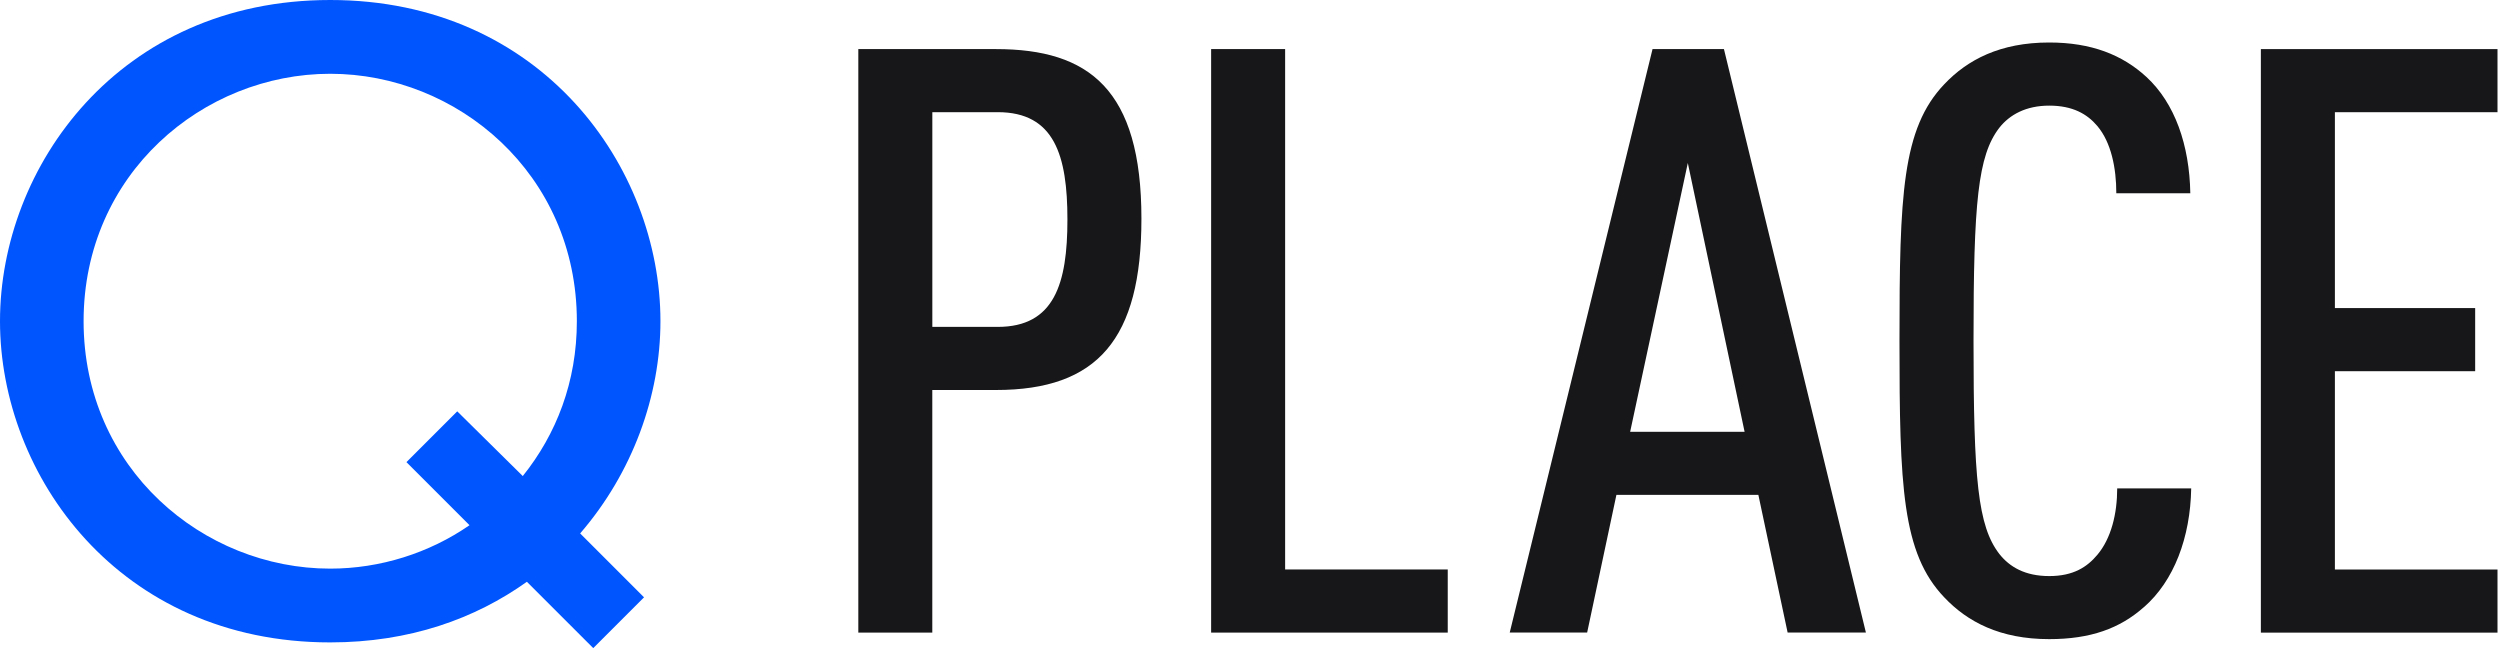
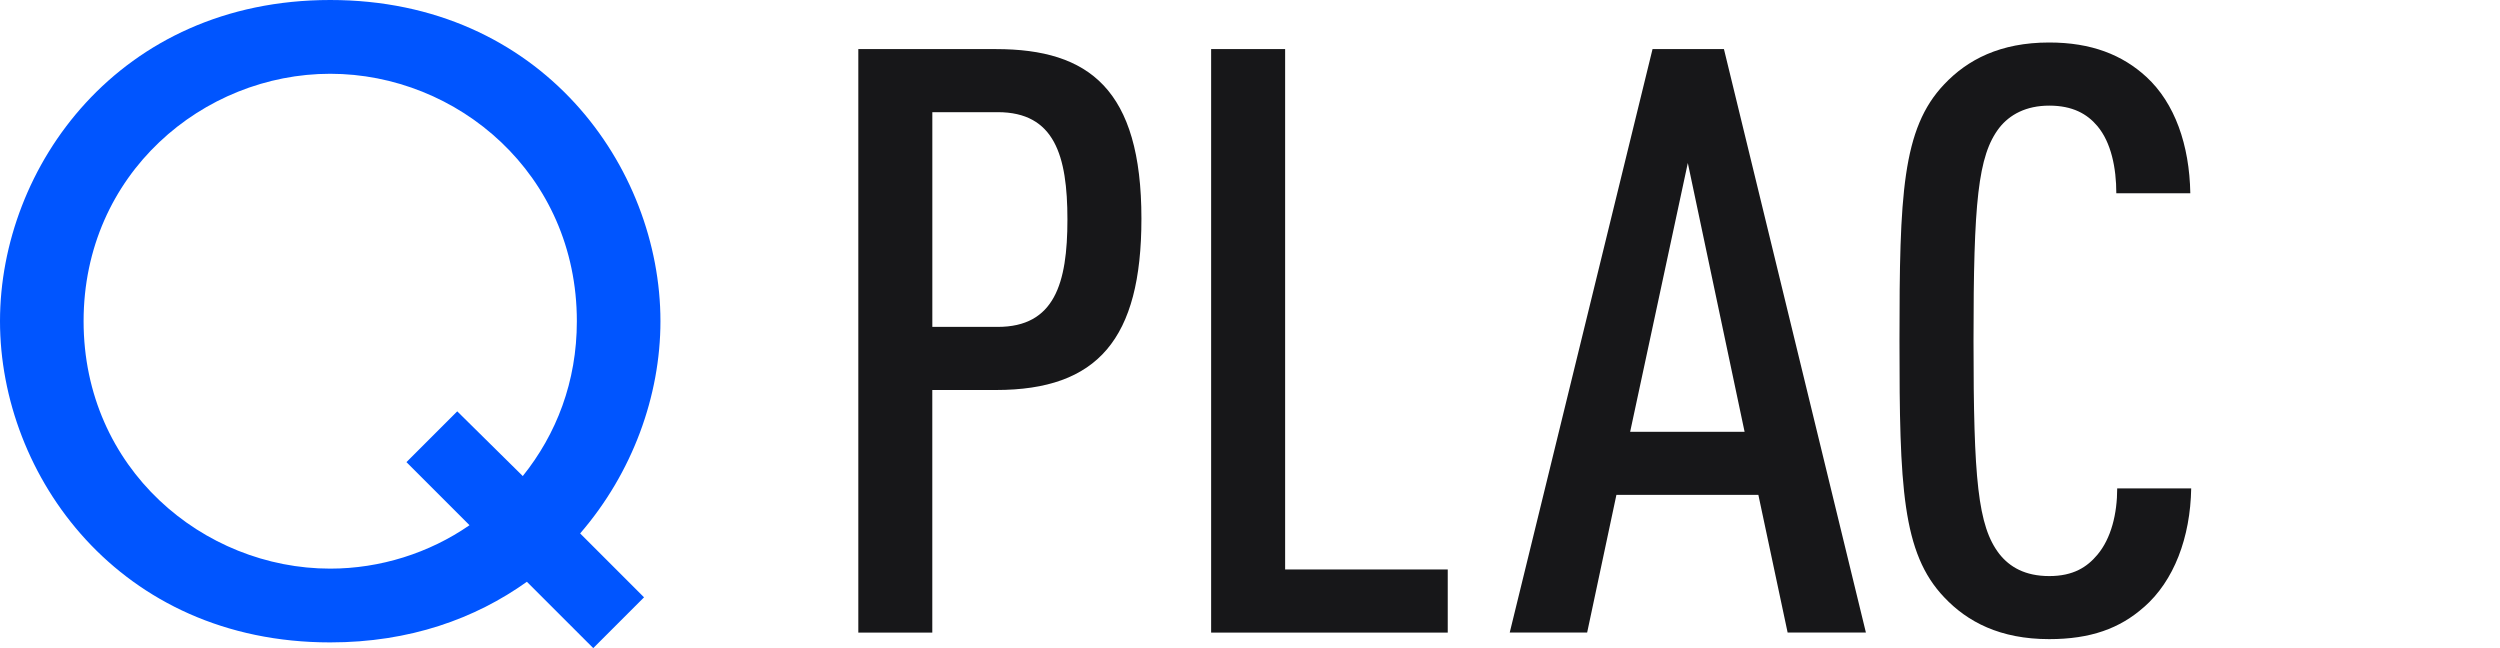
<svg xmlns="http://www.w3.org/2000/svg" width="100%" height="100%" viewBox="0 0 135 35" fill="none">
  <path d="M28.451 31.416C25.664 33.407 22.124 34.69 17.832 34.69C6.415 34.69 0 25.664 0 17.344C0 9.024 6.415 0 17.832 0C29.249 0 35.664 9.026 35.664 17.344C35.664 21.37 34.158 25.53 31.328 28.805L34.778 32.255L32.035 34.998L28.451 31.414V31.416ZM28.229 25.708C30.042 23.451 31.15 20.62 31.15 17.346C31.15 9.382 24.689 3.984 17.832 3.984C10.975 3.984 4.514 9.38 4.514 17.344C4.514 25.308 10.975 30.706 17.832 30.706C20.531 30.706 23.185 29.864 25.354 28.361L21.948 24.955L24.691 22.212L28.231 25.708H28.229Z" fill="#0055FF" />
  <path d="M53.783 21.06H50.344V34.16H46.349V2.651H53.783C58.802 2.651 61.637 4.82 61.637 11.811C61.637 18.316 59.267 21.06 53.783 21.06ZM53.877 6.057H50.346V17.652H53.877C56.943 17.652 57.641 15.307 57.641 11.855C57.641 8.402 56.945 6.057 53.877 6.057Z" fill="#171719" />
  <path d="M65.401 34.158V2.651H69.397V30.752H78.178V34.16H65.399L65.401 34.158Z" fill="#171719" />
  <path d="M96.532 34.158L94.952 26.724H87.286L85.706 34.158H81.525L89.237 2.651H93.093L100.759 34.158H96.53H96.532ZM91.142 8.802L88.028 23.317H94.208L91.142 8.802Z" fill="#171719" />
  <path d="M115.768 32.787C114.467 33.939 112.887 34.513 110.657 34.513C108.008 34.513 106.242 33.583 104.988 32.255C102.712 29.867 102.572 26.282 102.572 18.404C102.572 10.526 102.712 6.943 104.988 4.552C106.242 3.225 108.008 2.295 110.657 2.295C112.933 2.295 114.607 2.959 115.907 4.155C117.441 5.57 118.231 7.827 118.277 10.438H114.281C114.281 9.066 114.002 7.693 113.26 6.809C112.703 6.146 111.914 5.704 110.659 5.704C109.404 5.704 108.522 6.192 107.964 6.899C106.803 8.404 106.57 10.925 106.57 18.406C106.57 25.886 106.801 28.407 107.964 29.913C108.522 30.62 109.358 31.108 110.659 31.108C111.959 31.108 112.703 30.622 113.26 29.956C114.004 29.071 114.329 27.744 114.329 26.372H118.325C118.279 29.027 117.395 31.372 115.769 32.789L115.768 32.787Z" fill="#171719" />
-   <path d="M122.087 34.158V2.651H134.865V6.059H126.084V16.636H133.659V20.045H126.084V30.754H134.865V34.162H122.087V34.158Z" fill="#171719" />
</svg>